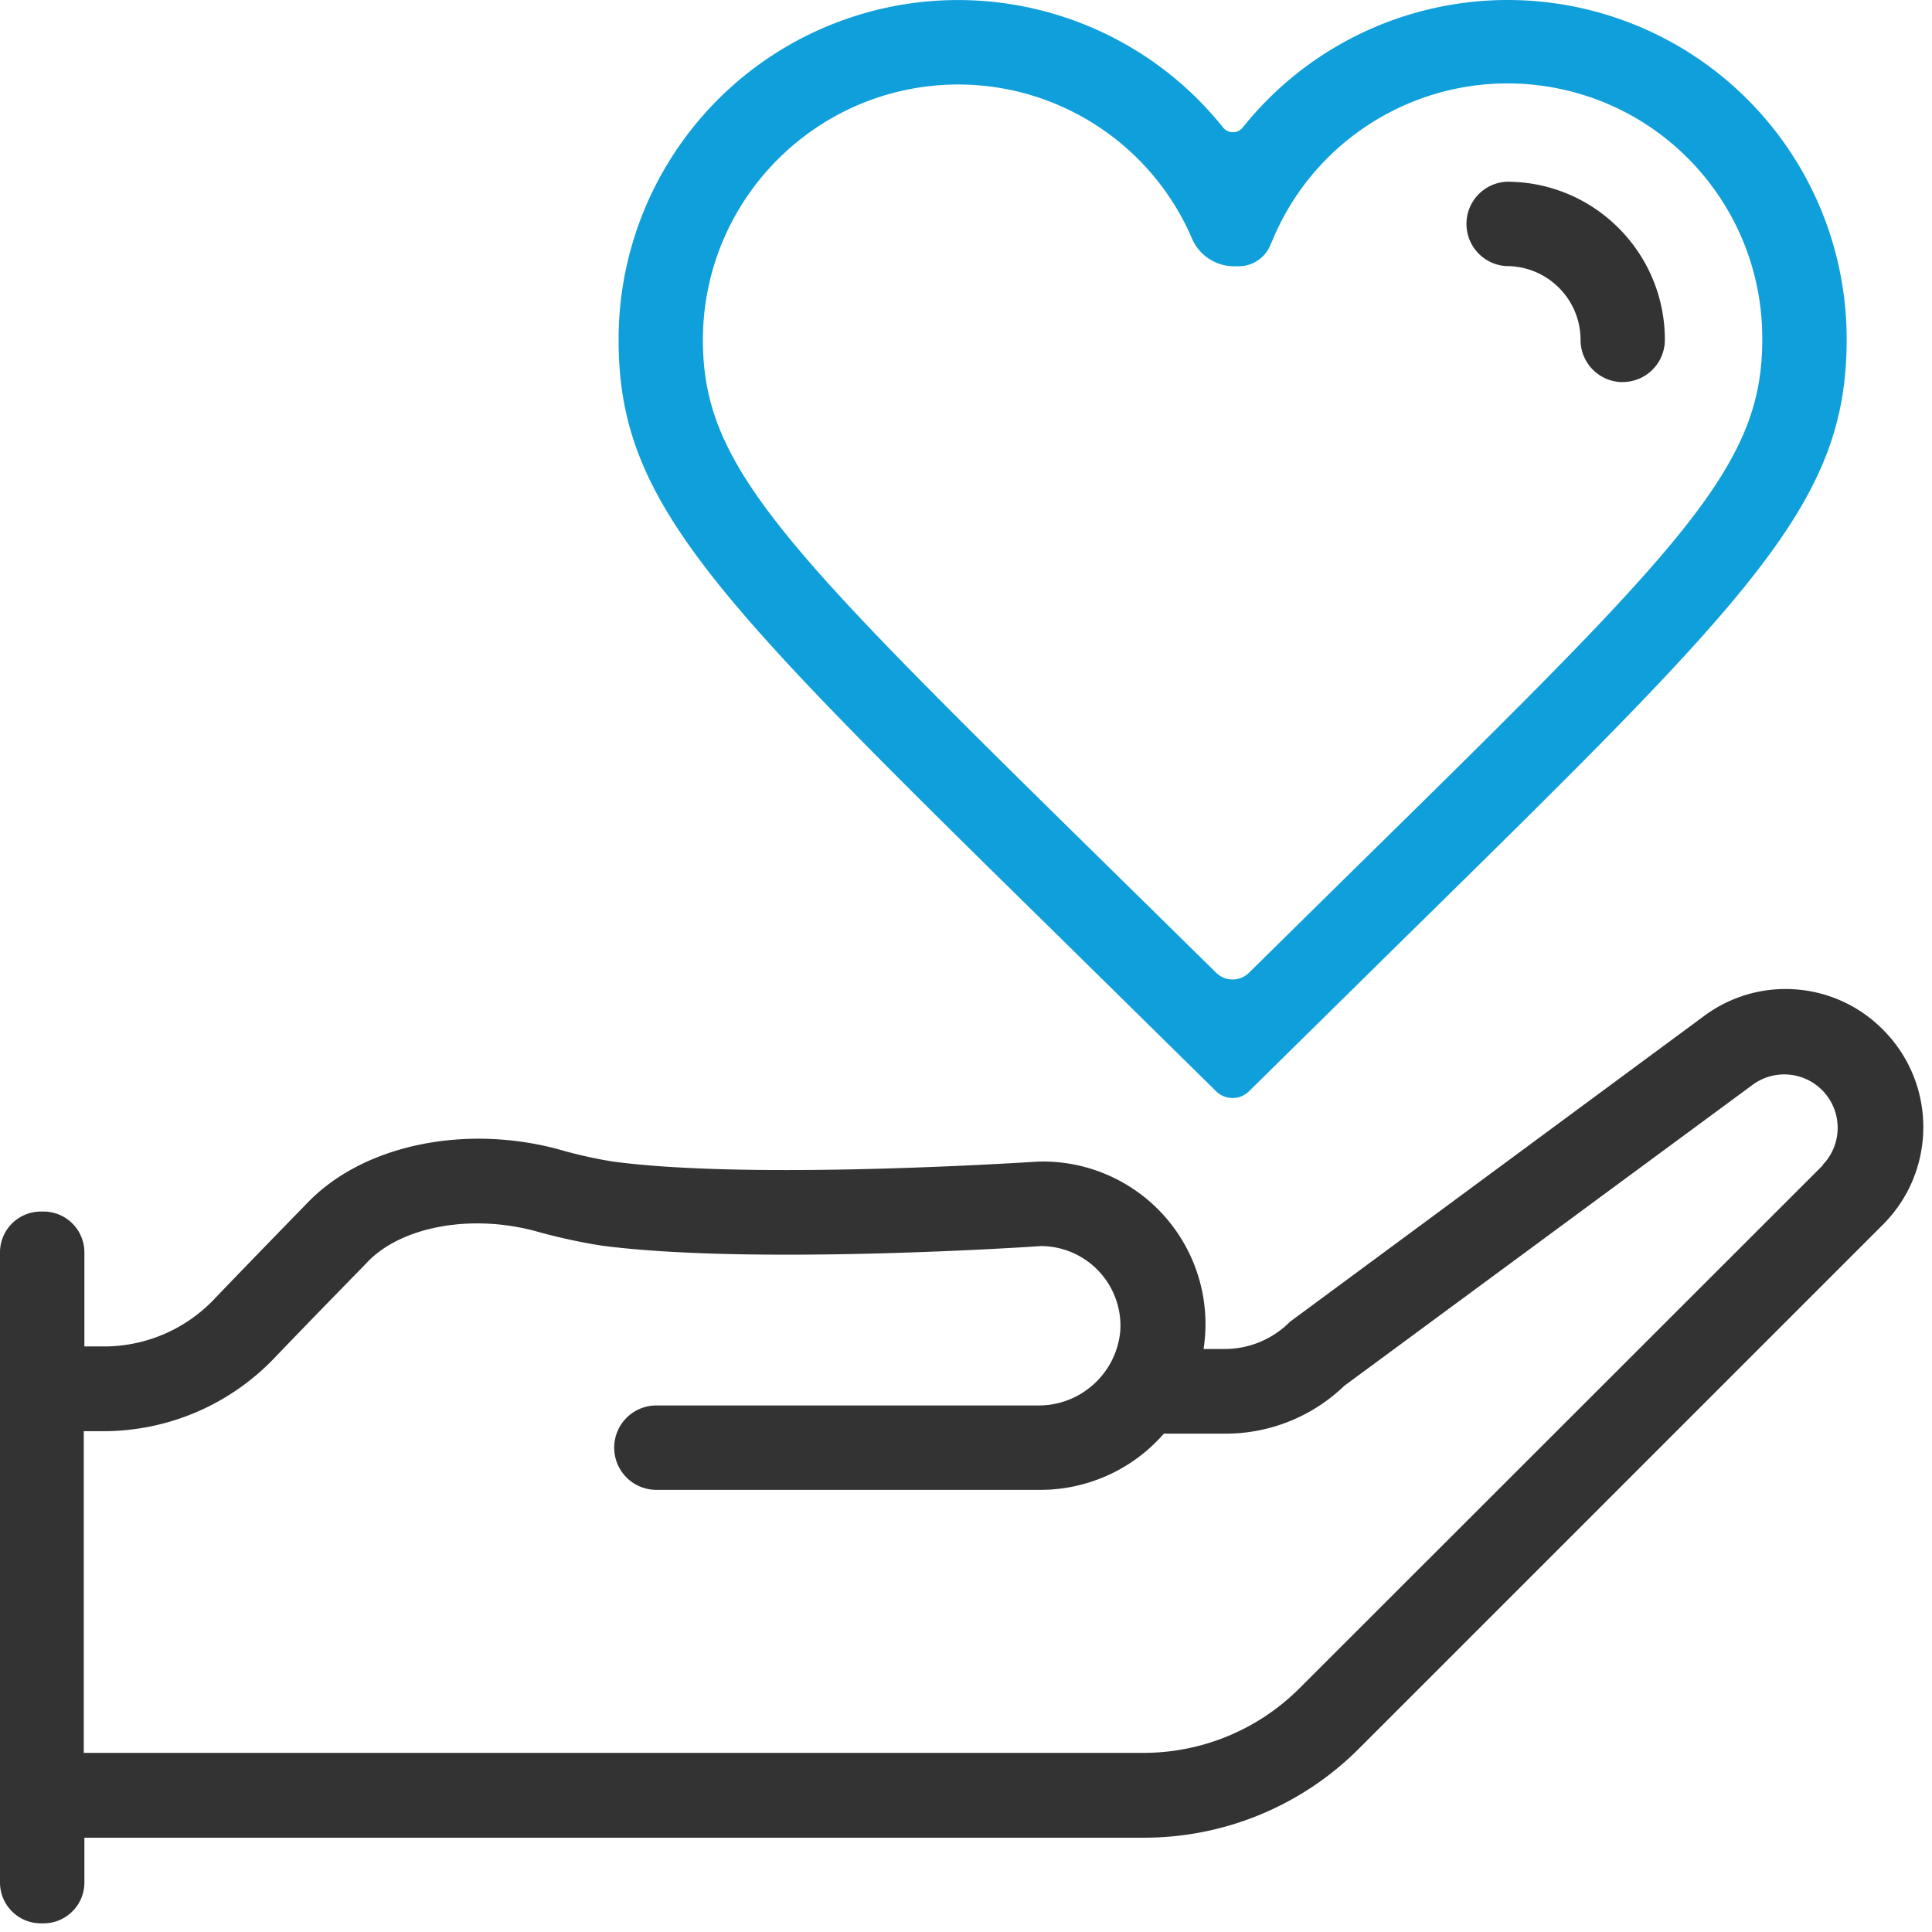
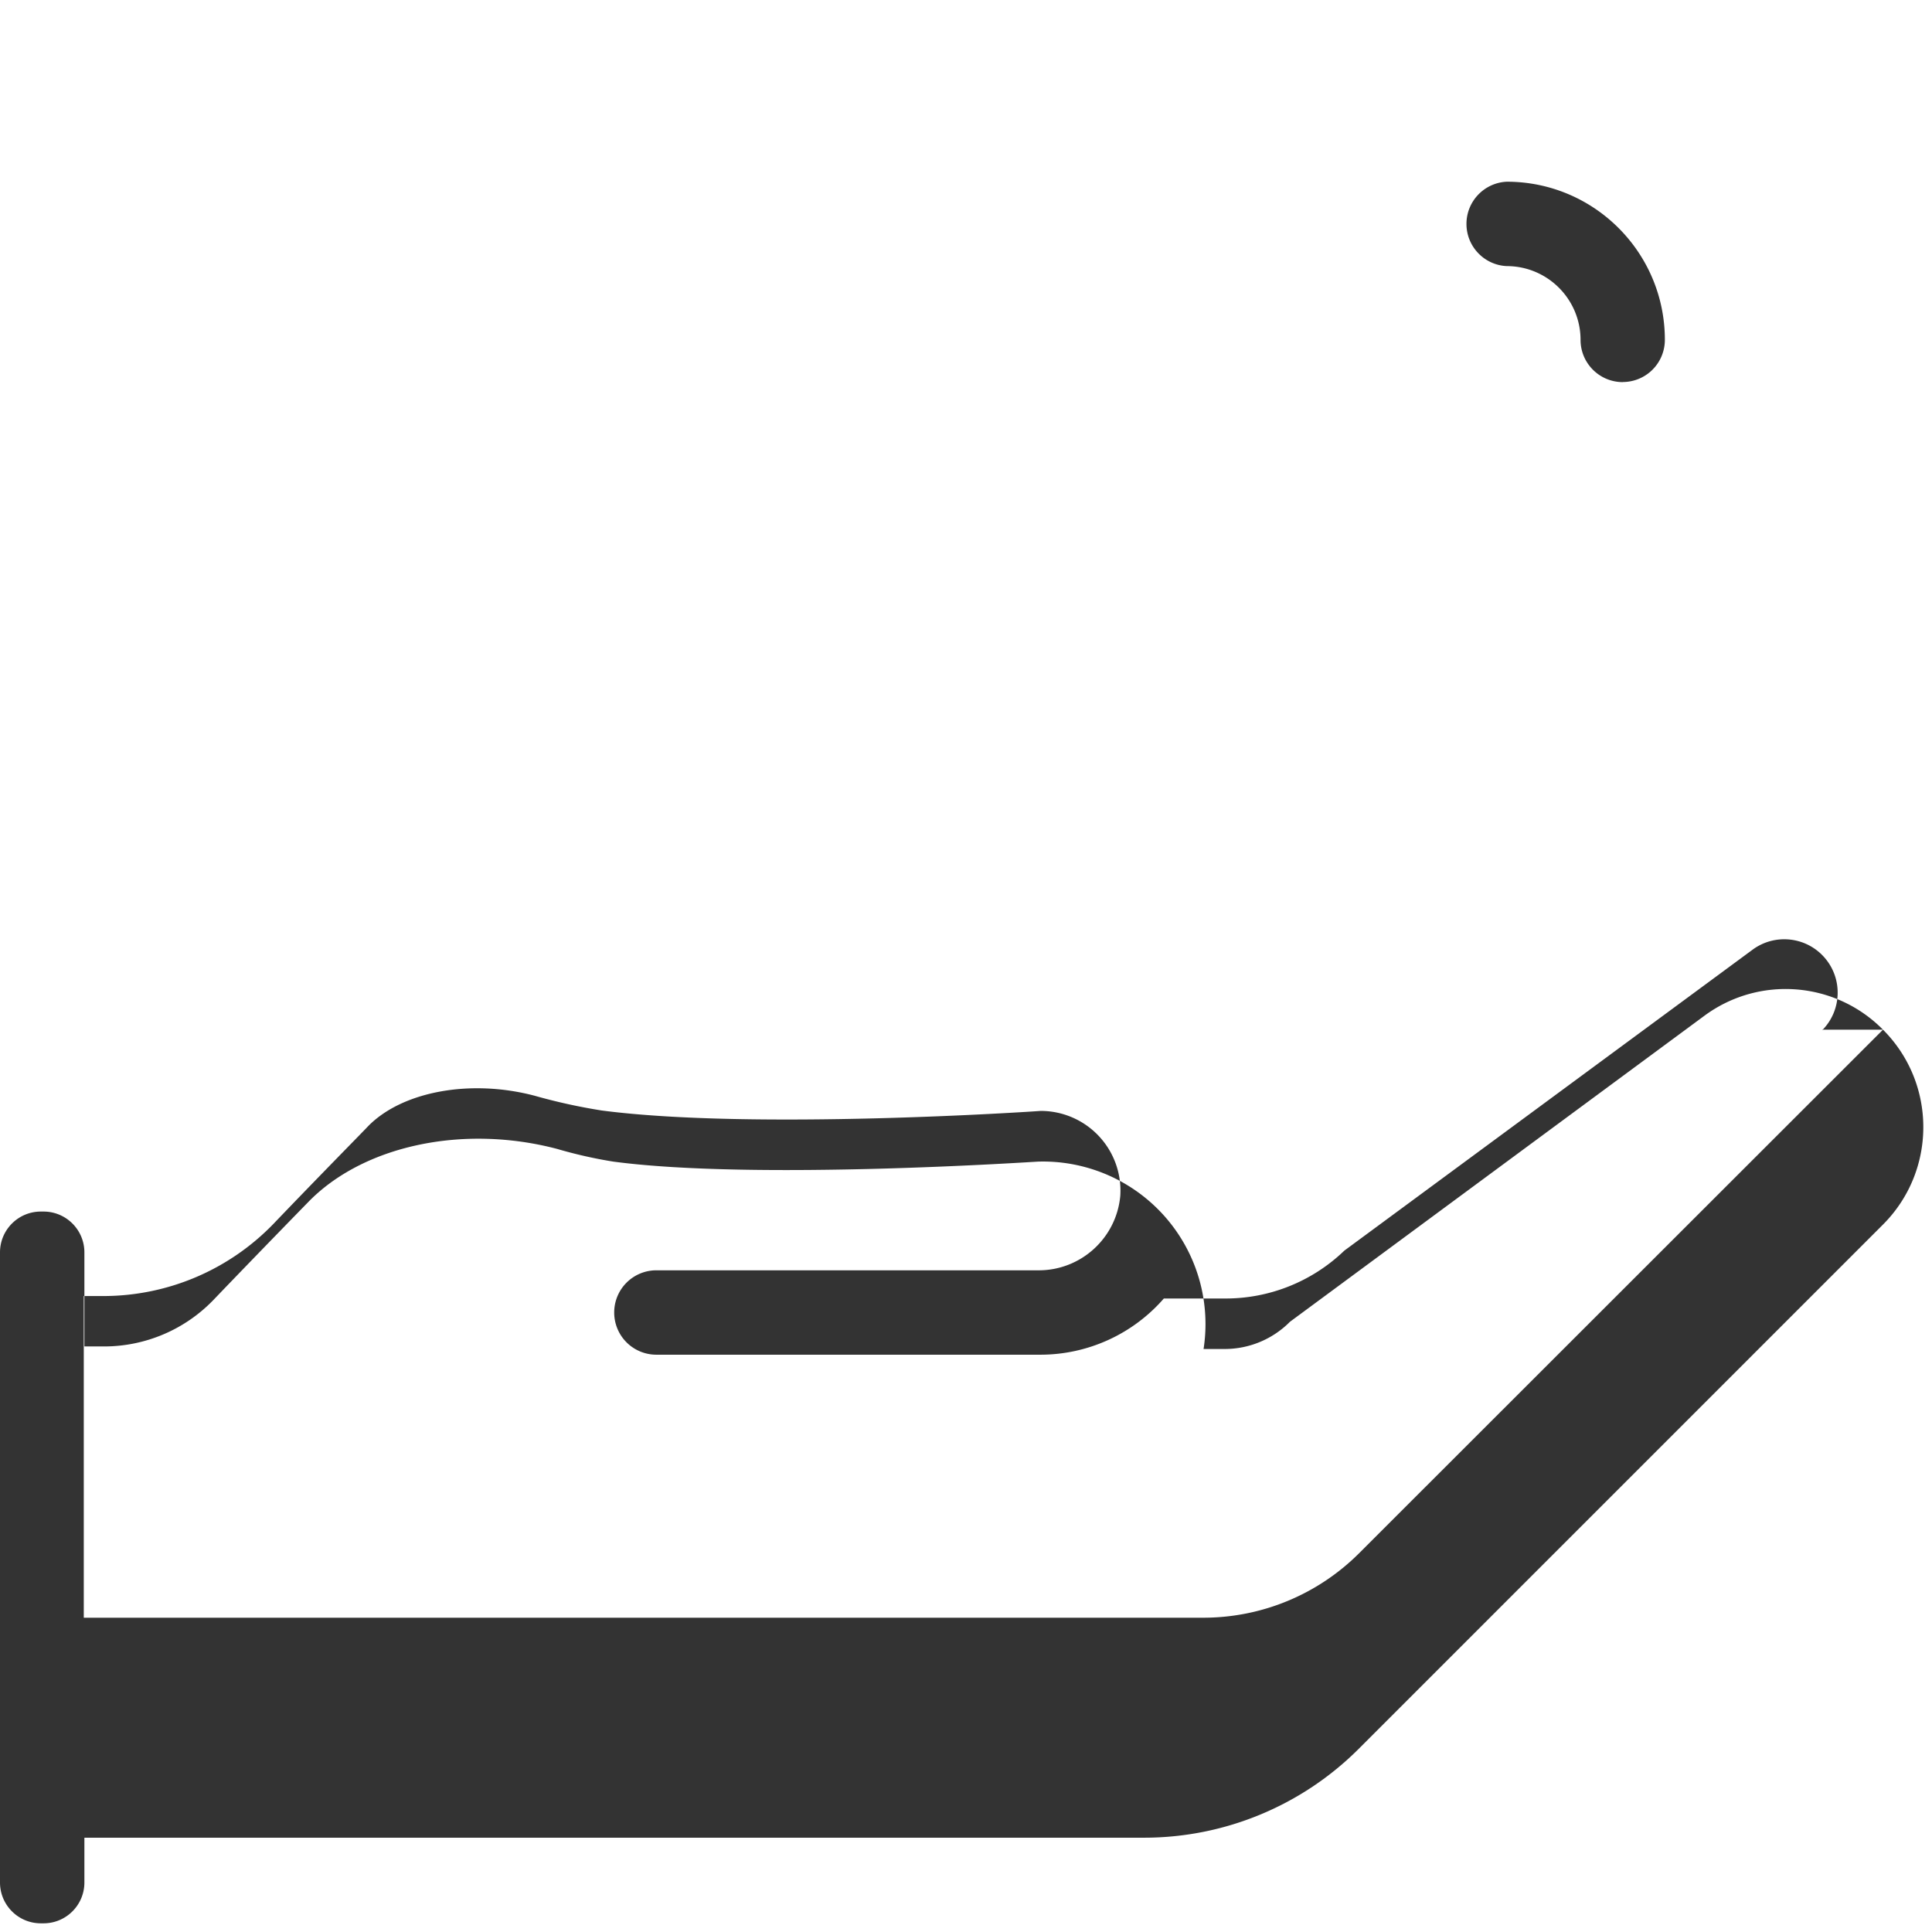
<svg xmlns="http://www.w3.org/2000/svg" width="220" height="220" viewBox="0 0 220 220">
  <g id="Page-1" stroke="none" stroke-width="1" fill="none" fill-rule="evenodd">
    <g id="Give-back" fill-rule="nonzero">
-       <path d="M109.13 9.622c-16.058.011-29.073 13.023-29.09 29.08 0 14.66 9.18 23.66 47.75 61.55l10.7 10.52c1.035 1.018 2.695 1.018 3.73 0l10.74-10.58c38.55-37.85 47.711-46.84 47.711-61.49.096-13.877-9.652-25.877-23.254-28.627-13.602-2.75-27.246 4.522-32.547 17.347l-.24.55a3.91 3.91 0 01-3.57 2.35h-.52a5.24 5.24 0 01-4.71-2.94c-4.52-10.75-15.039-17.747-26.7-17.76m33.09 114.65c-1.037 1.012-2.693 1.012-3.73 0l-17.44-17.17c-39.9-39.18-50.61-49.71-50.61-68.4-.019-16.422 10.342-31.064 25.835-36.508 15.493-5.445 32.736-.505 42.995 12.319a1.44 1.44 0 002.25 0C151.764 1.686 169-3.257 184.485 2.188c15.485 5.446 25.833 20.089 25.795 36.504 0 18.68-10.72 29.2-50.58 68.36l-17.48 17.22z" id="Shape" fill="#0F9FDA" />
      <path d="M184.79 43.512c-2.656 0-4.81-2.154-4.81-4.81-.005-4.637-3.763-8.395-8.4-8.4-2.569-.117-4.591-2.234-4.591-4.805 0-2.571 2.022-4.688 4.591-4.805 9.941 0 18 8.059 18 18a4.8 4.8 0 01-4.8 4.81" id="Path" fill="#333" />
-       <path d="M214.42 117.252c-5.463-5.531-14.168-6.188-20.4-1.54l-47.13 34.8a10.46 10.46 0 01-7.41 3.1h-2.42a.05.05 0 010-.05 18.51 18.51 0 00-18.79-21.29c-.32 0-32.19 2.17-48.45 0a51.91 51.91 0 01-6.37-1.44c-10.76-2.84-22.19-.37-28.43 6.13 0 0-5.63 5.76-10.75 11.1a17.3 17.3 0 01-12.38 5.26H9.61v-10.71c0-2.564-2.076-4.644-4.64-4.65h-.32c-2.568 0-4.65 2.082-4.65 4.65v71.75c0 2.568 2.082 4.65 4.65 4.65h.32c2.564-.005 4.64-2.086 4.64-4.65v-5.1h120.66a34.58 34.58 0 0024.45-10.12l59.7-59.7c6.122-6.13 6.122-16.06 0-22.19zm-6.8 15.39l-59.7 59.66a25.11 25.11 0 01-17.63 7.3H9.54v-36.63h2.28a26.94 26.94 0 0019.31-8.21c5.09-5.32 10.69-11 10.73-11.07 3.85-4 11.67-5.48 19.05-3.52a65.61 65.61 0 007.6 1.67c17.17 2.25 49 .13 50 .05a9.08 9.08 0 019.06 9.65c-.434 4.861-4.54 8.566-9.42 8.5H74.74a4.8 4.8 0 00-4.8 4.8 4.8 4.8 0 004.8 4.81h43.79a18.65 18.65 0 0014-6.4h6.87a19.48 19.48 0 0013.68-5.45l46.49-34.27c2.56-1.887 6.141-1.482 8.216.928 2.075 2.41 1.941 6.012-.305 8.262l.14-.08z" id="Shape" fill="#333" />
+       <path d="M214.42 117.252c-5.463-5.531-14.168-6.188-20.4-1.54l-47.13 34.8a10.46 10.46 0 01-7.41 3.1h-2.42a.05.05 0 010-.05 18.51 18.51 0 00-18.79-21.29c-.32 0-32.19 2.17-48.45 0a51.91 51.91 0 01-6.37-1.44c-10.76-2.84-22.19-.37-28.43 6.13 0 0-5.63 5.76-10.75 11.1a17.3 17.3 0 01-12.38 5.26H9.61v-10.71c0-2.564-2.076-4.644-4.64-4.65h-.32c-2.568 0-4.65 2.082-4.65 4.65v71.75c0 2.568 2.082 4.65 4.65 4.65h.32c2.564-.005 4.64-2.086 4.64-4.65v-5.1h120.66a34.58 34.58 0 0024.45-10.12l59.7-59.7c6.122-6.13 6.122-16.06 0-22.19zl-59.7 59.66a25.11 25.11 0 01-17.63 7.3H9.54v-36.63h2.28a26.94 26.94 0 0019.31-8.21c5.09-5.32 10.69-11 10.73-11.07 3.85-4 11.67-5.48 19.05-3.52a65.61 65.61 0 007.6 1.67c17.17 2.25 49 .13 50 .05a9.08 9.08 0 019.06 9.65c-.434 4.861-4.54 8.566-9.42 8.5H74.74a4.8 4.8 0 00-4.8 4.8 4.8 4.8 0 004.8 4.81h43.79a18.65 18.65 0 0014-6.4h6.87a19.48 19.48 0 0013.68-5.45l46.49-34.27c2.56-1.887 6.141-1.482 8.216.928 2.075 2.41 1.941 6.012-.305 8.262l.14-.08z" id="Shape" fill="#333" />
    </g>
  </g>
</svg>